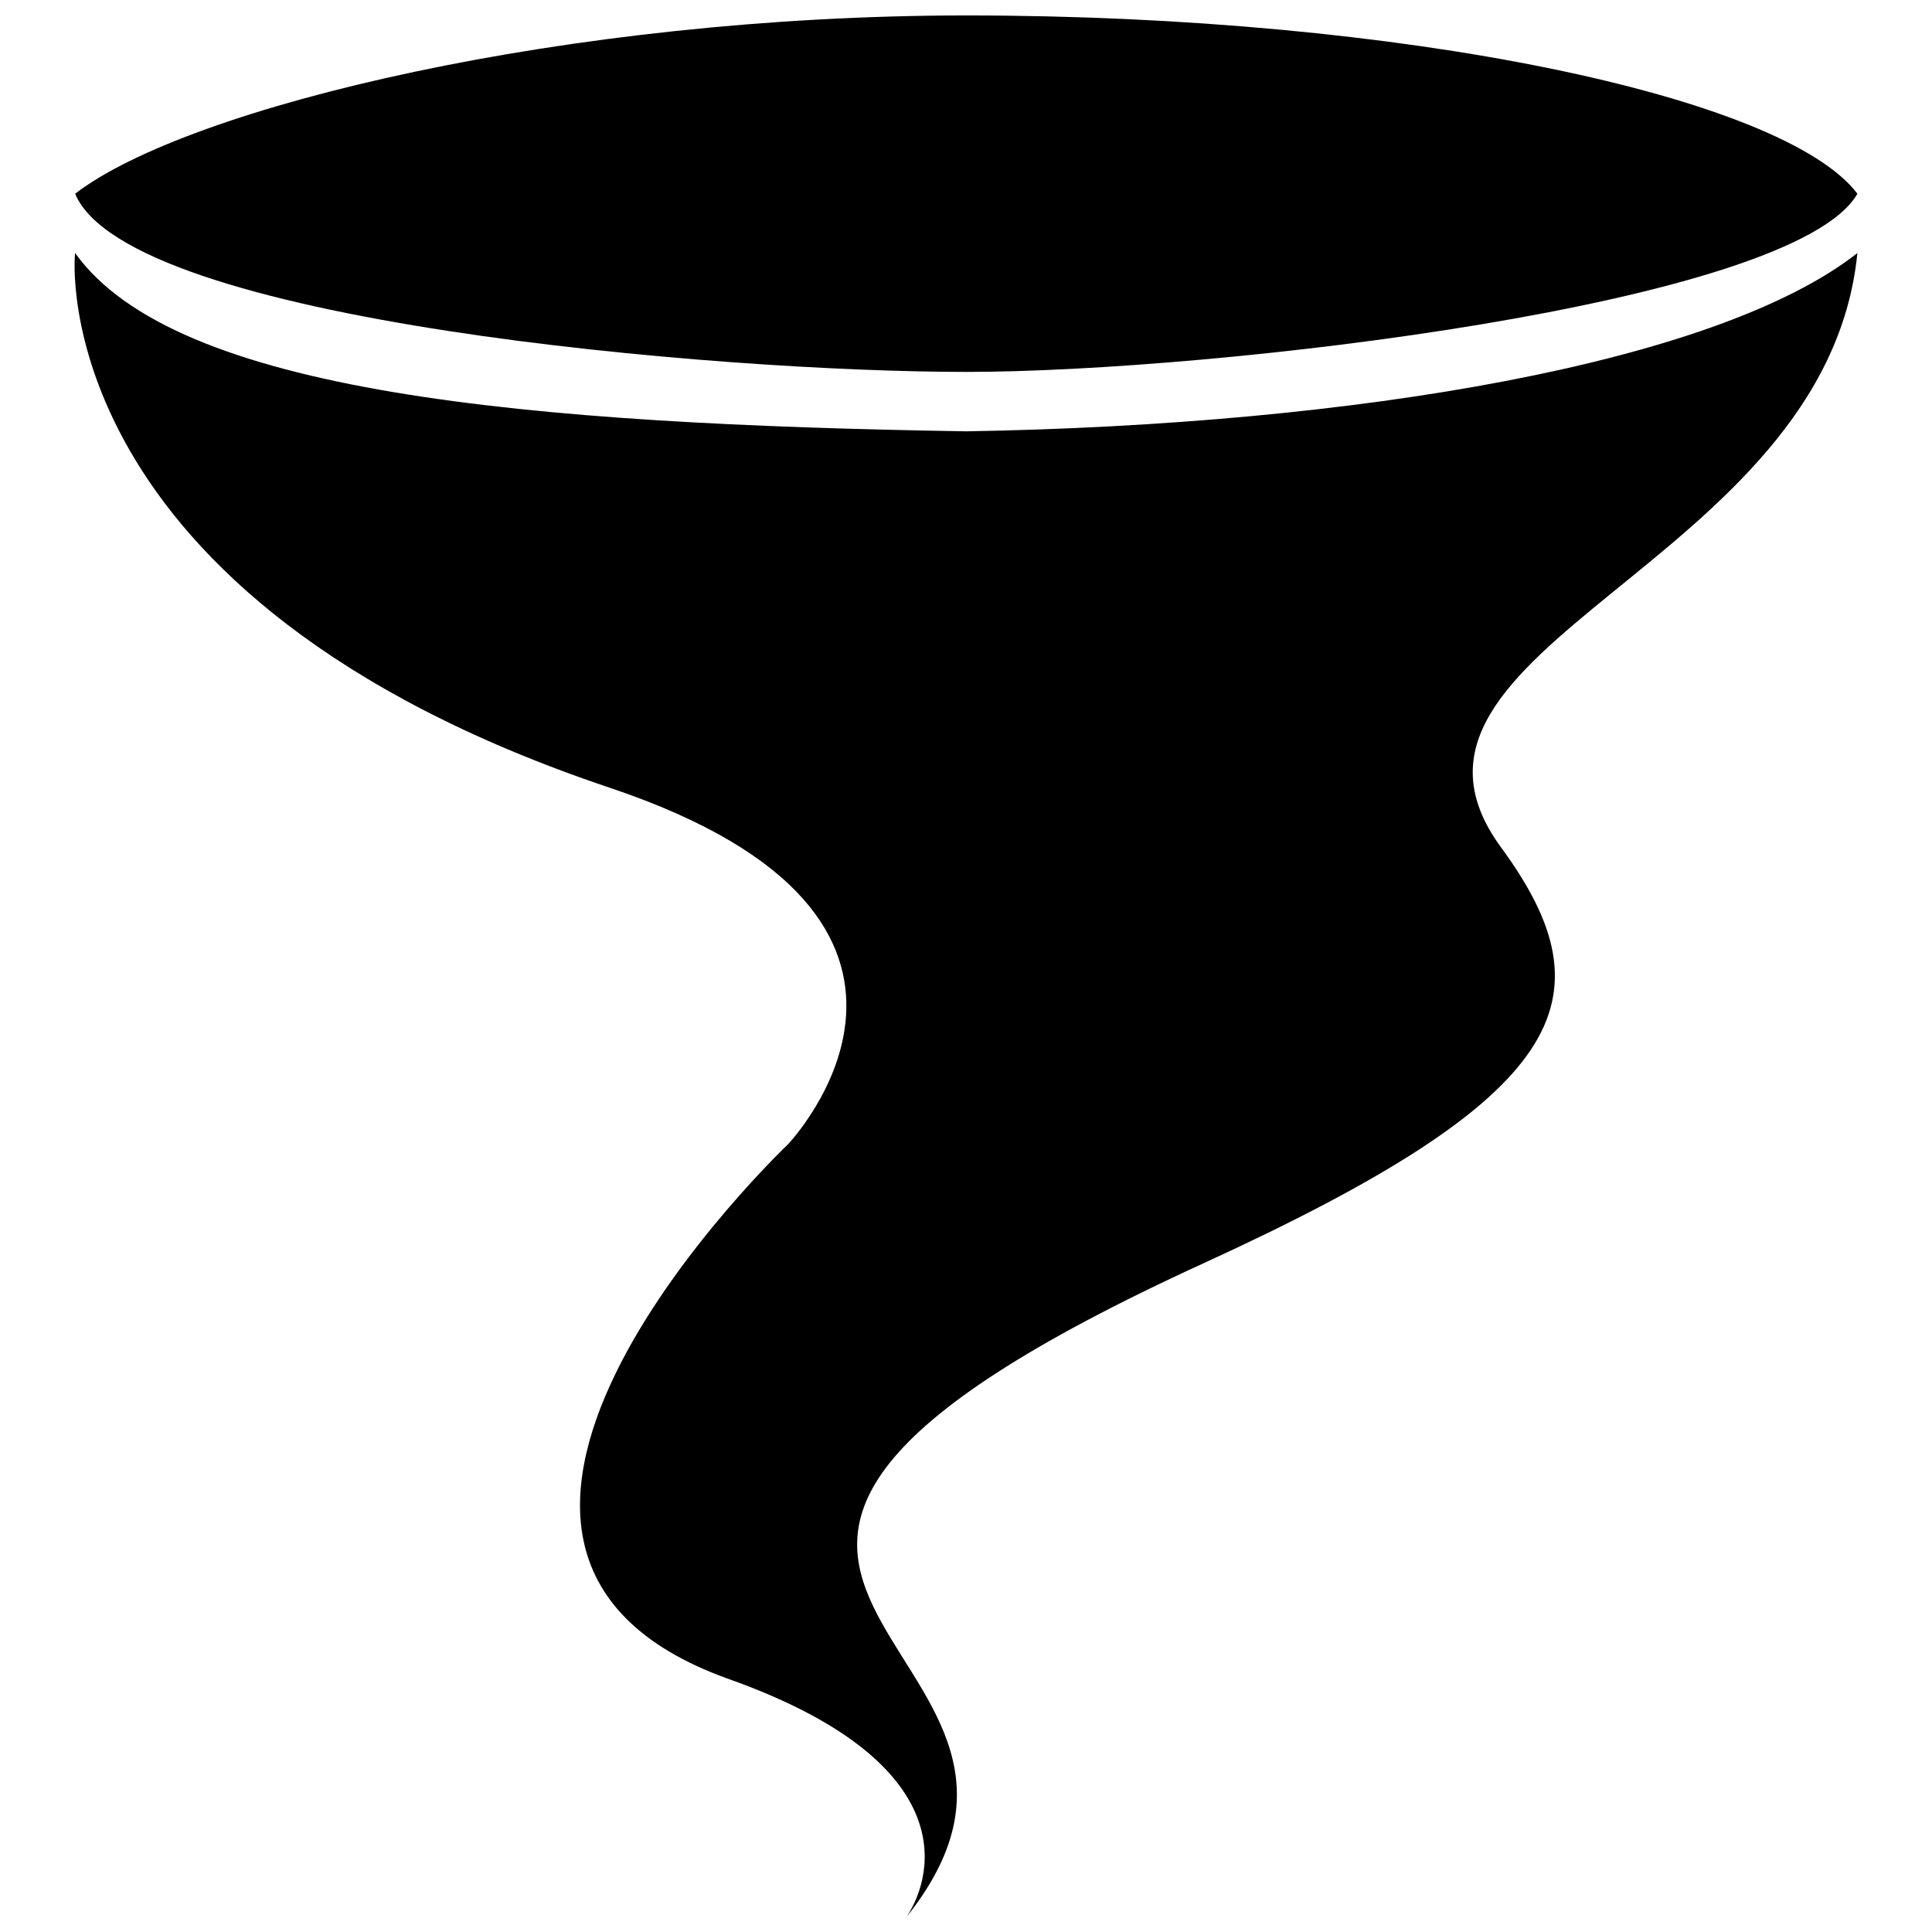
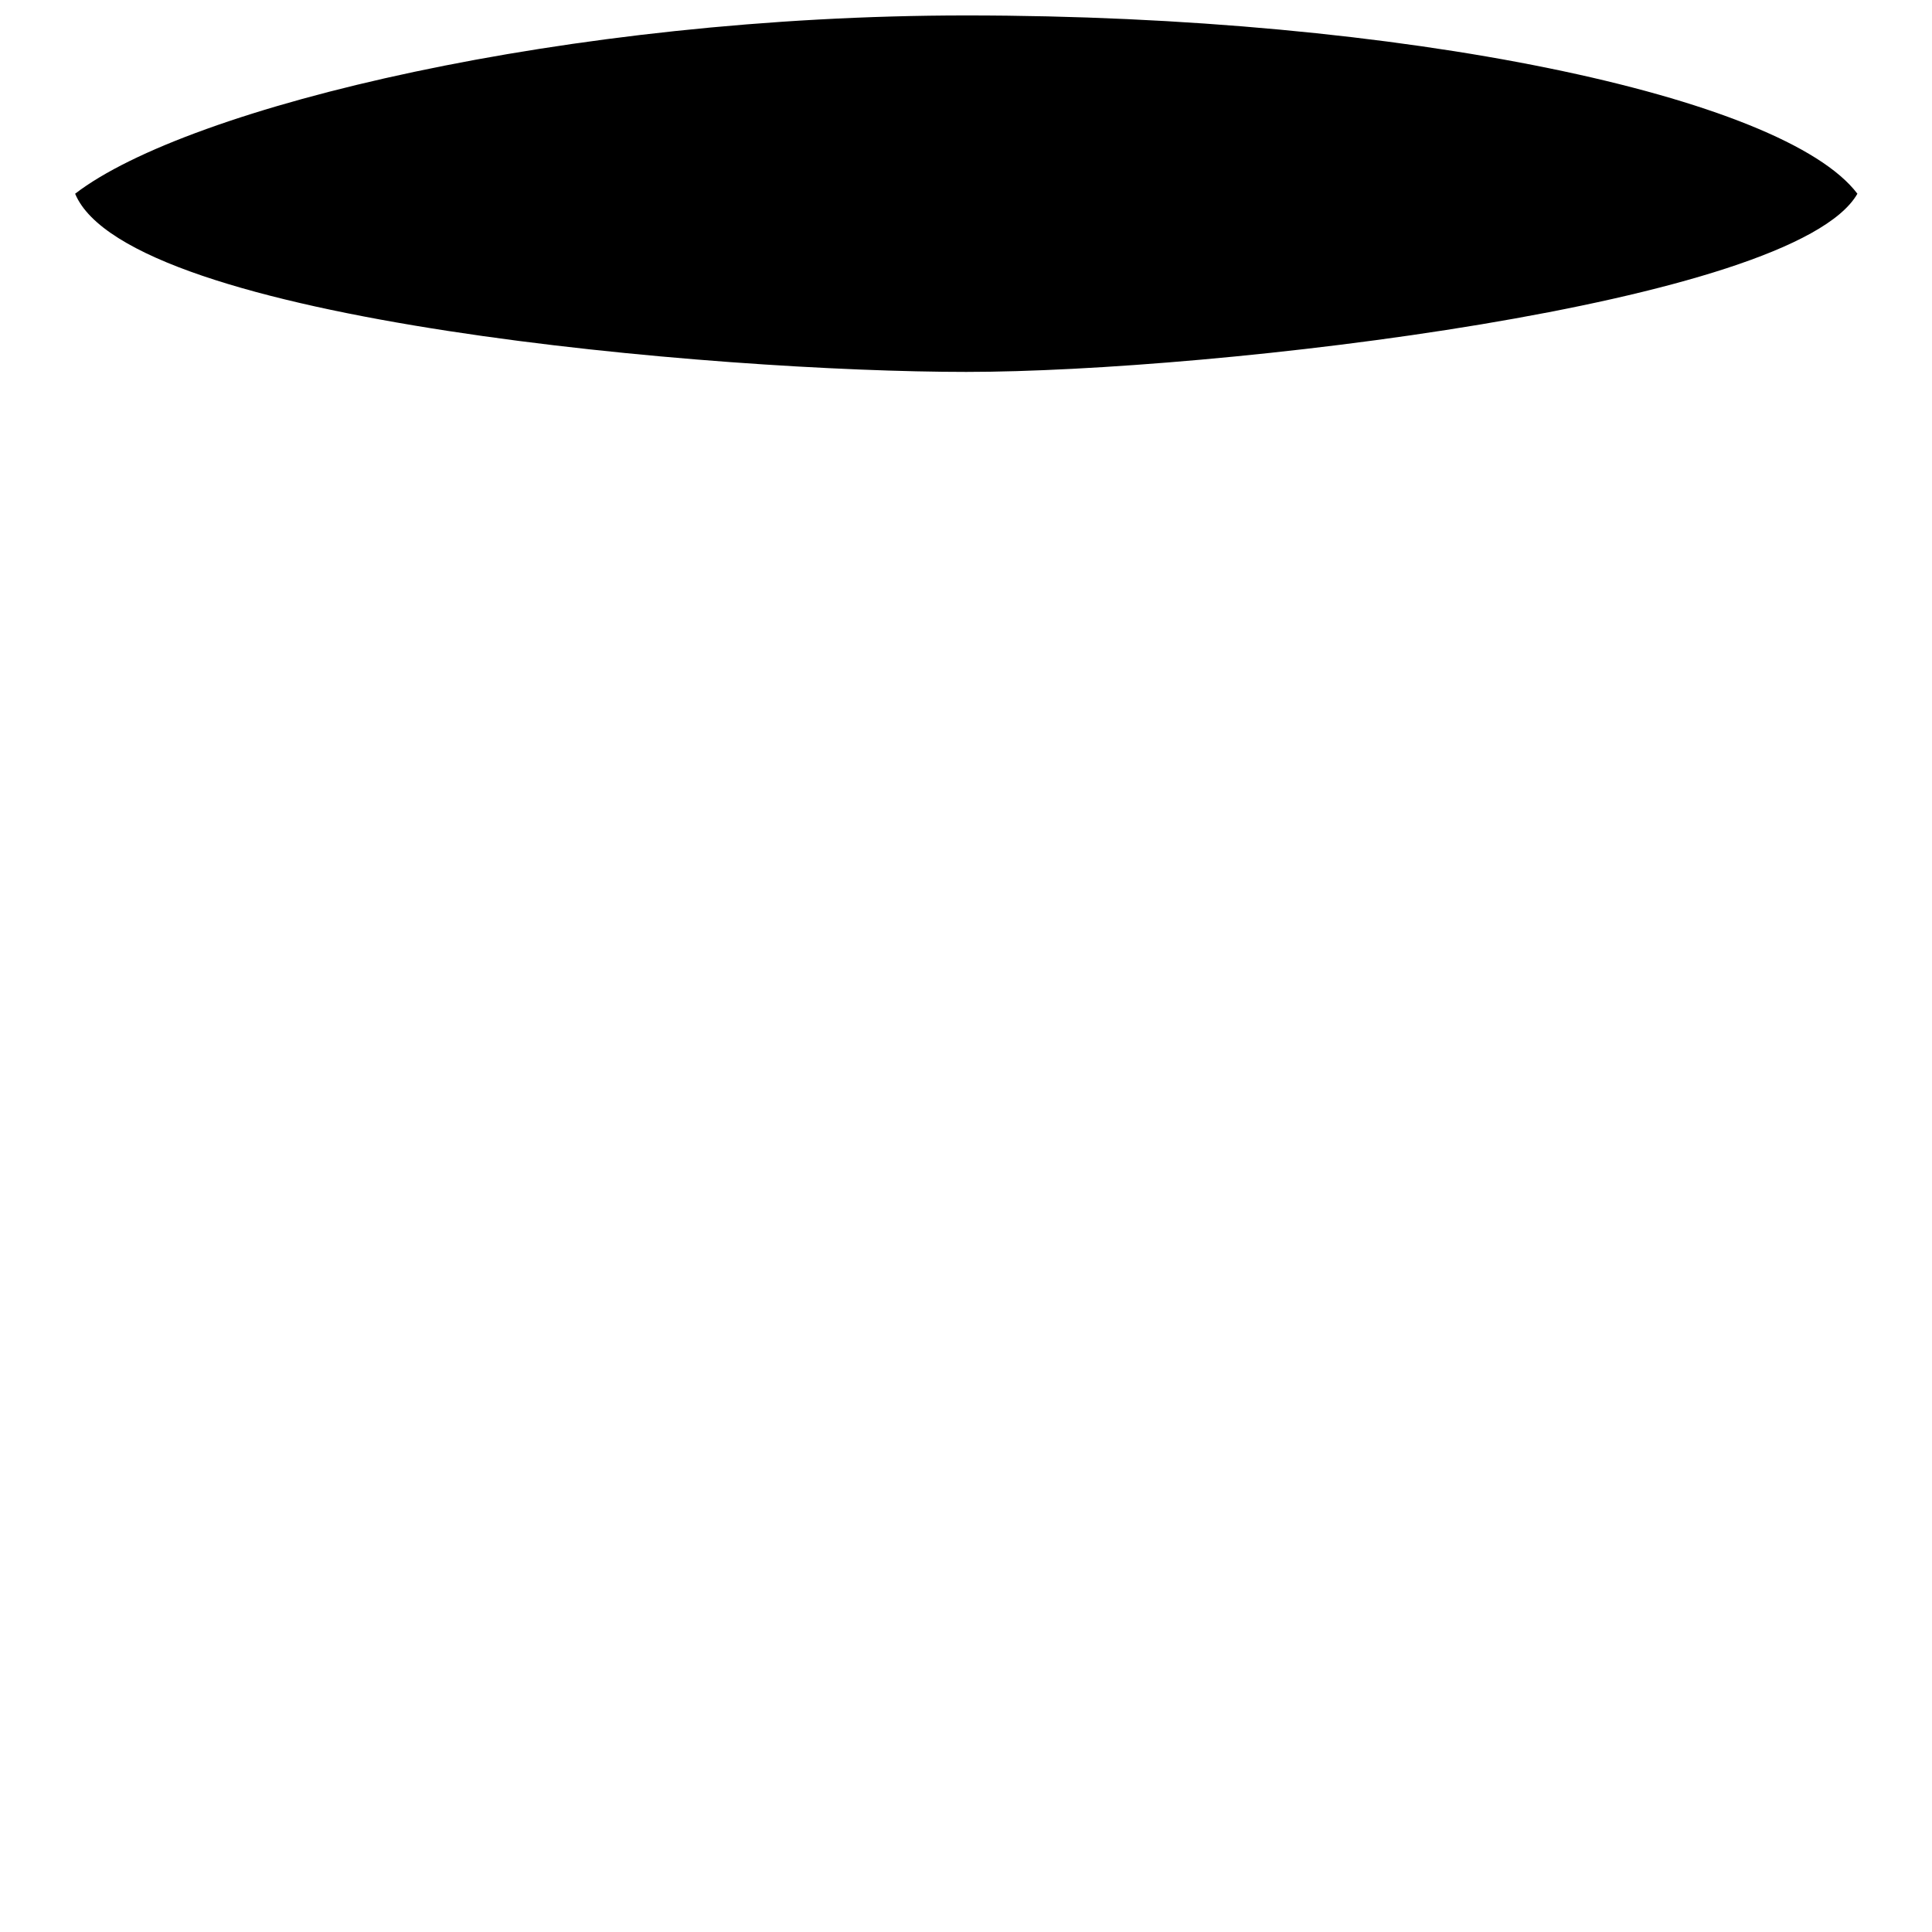
<svg xmlns="http://www.w3.org/2000/svg" width="800px" height="800px" version="1.1" viewBox="144 144 512 512">
  <defs>
    <clipPath id="b">
      <path d="m163 148.09h474v94.906h-474z" />
    </clipPath>
    <clipPath id="a">
-       <path d="m163 211h474v440.9h-474z" />
-     </clipPath>
+       </clipPath>
  </defs>
  <g>
    <g clip-path="url(#b)">
      <path d="m163.91 195.34c30.039-23.129 130.87-47.246 236.16-47.246 115.98 0 216.69 21.473 236.16 47.246-16.762 29.379-170.56 47.219-236.16 47.219-65.594 0-222.02-13.227-236.16-47.219z" />
    </g>
    <g clip-path="url(#a)">
-       <path d="m636.23 211.06c-37.125 29.16-132.73 45.523-236.16 47.246-116.48-1.906-209.52-10.027-236.16-47.246-0.246 0.984-8.367 91.324 141.7 141.71 103.98 34.883 47.23 94.465 47.23 94.465s-112.76 107.07-15.75 141.71c60.77 21.625 55.016 50.965 47.23 62.965 58.953-74.164-108.96-87.328 78.734-173.18 96.305-44.102 108.39-69.758 78.707-110.21-38.879-53.152 86.254-74.469 94.465-157.46z" />
-     </g>
+       </g>
  </g>
</svg>